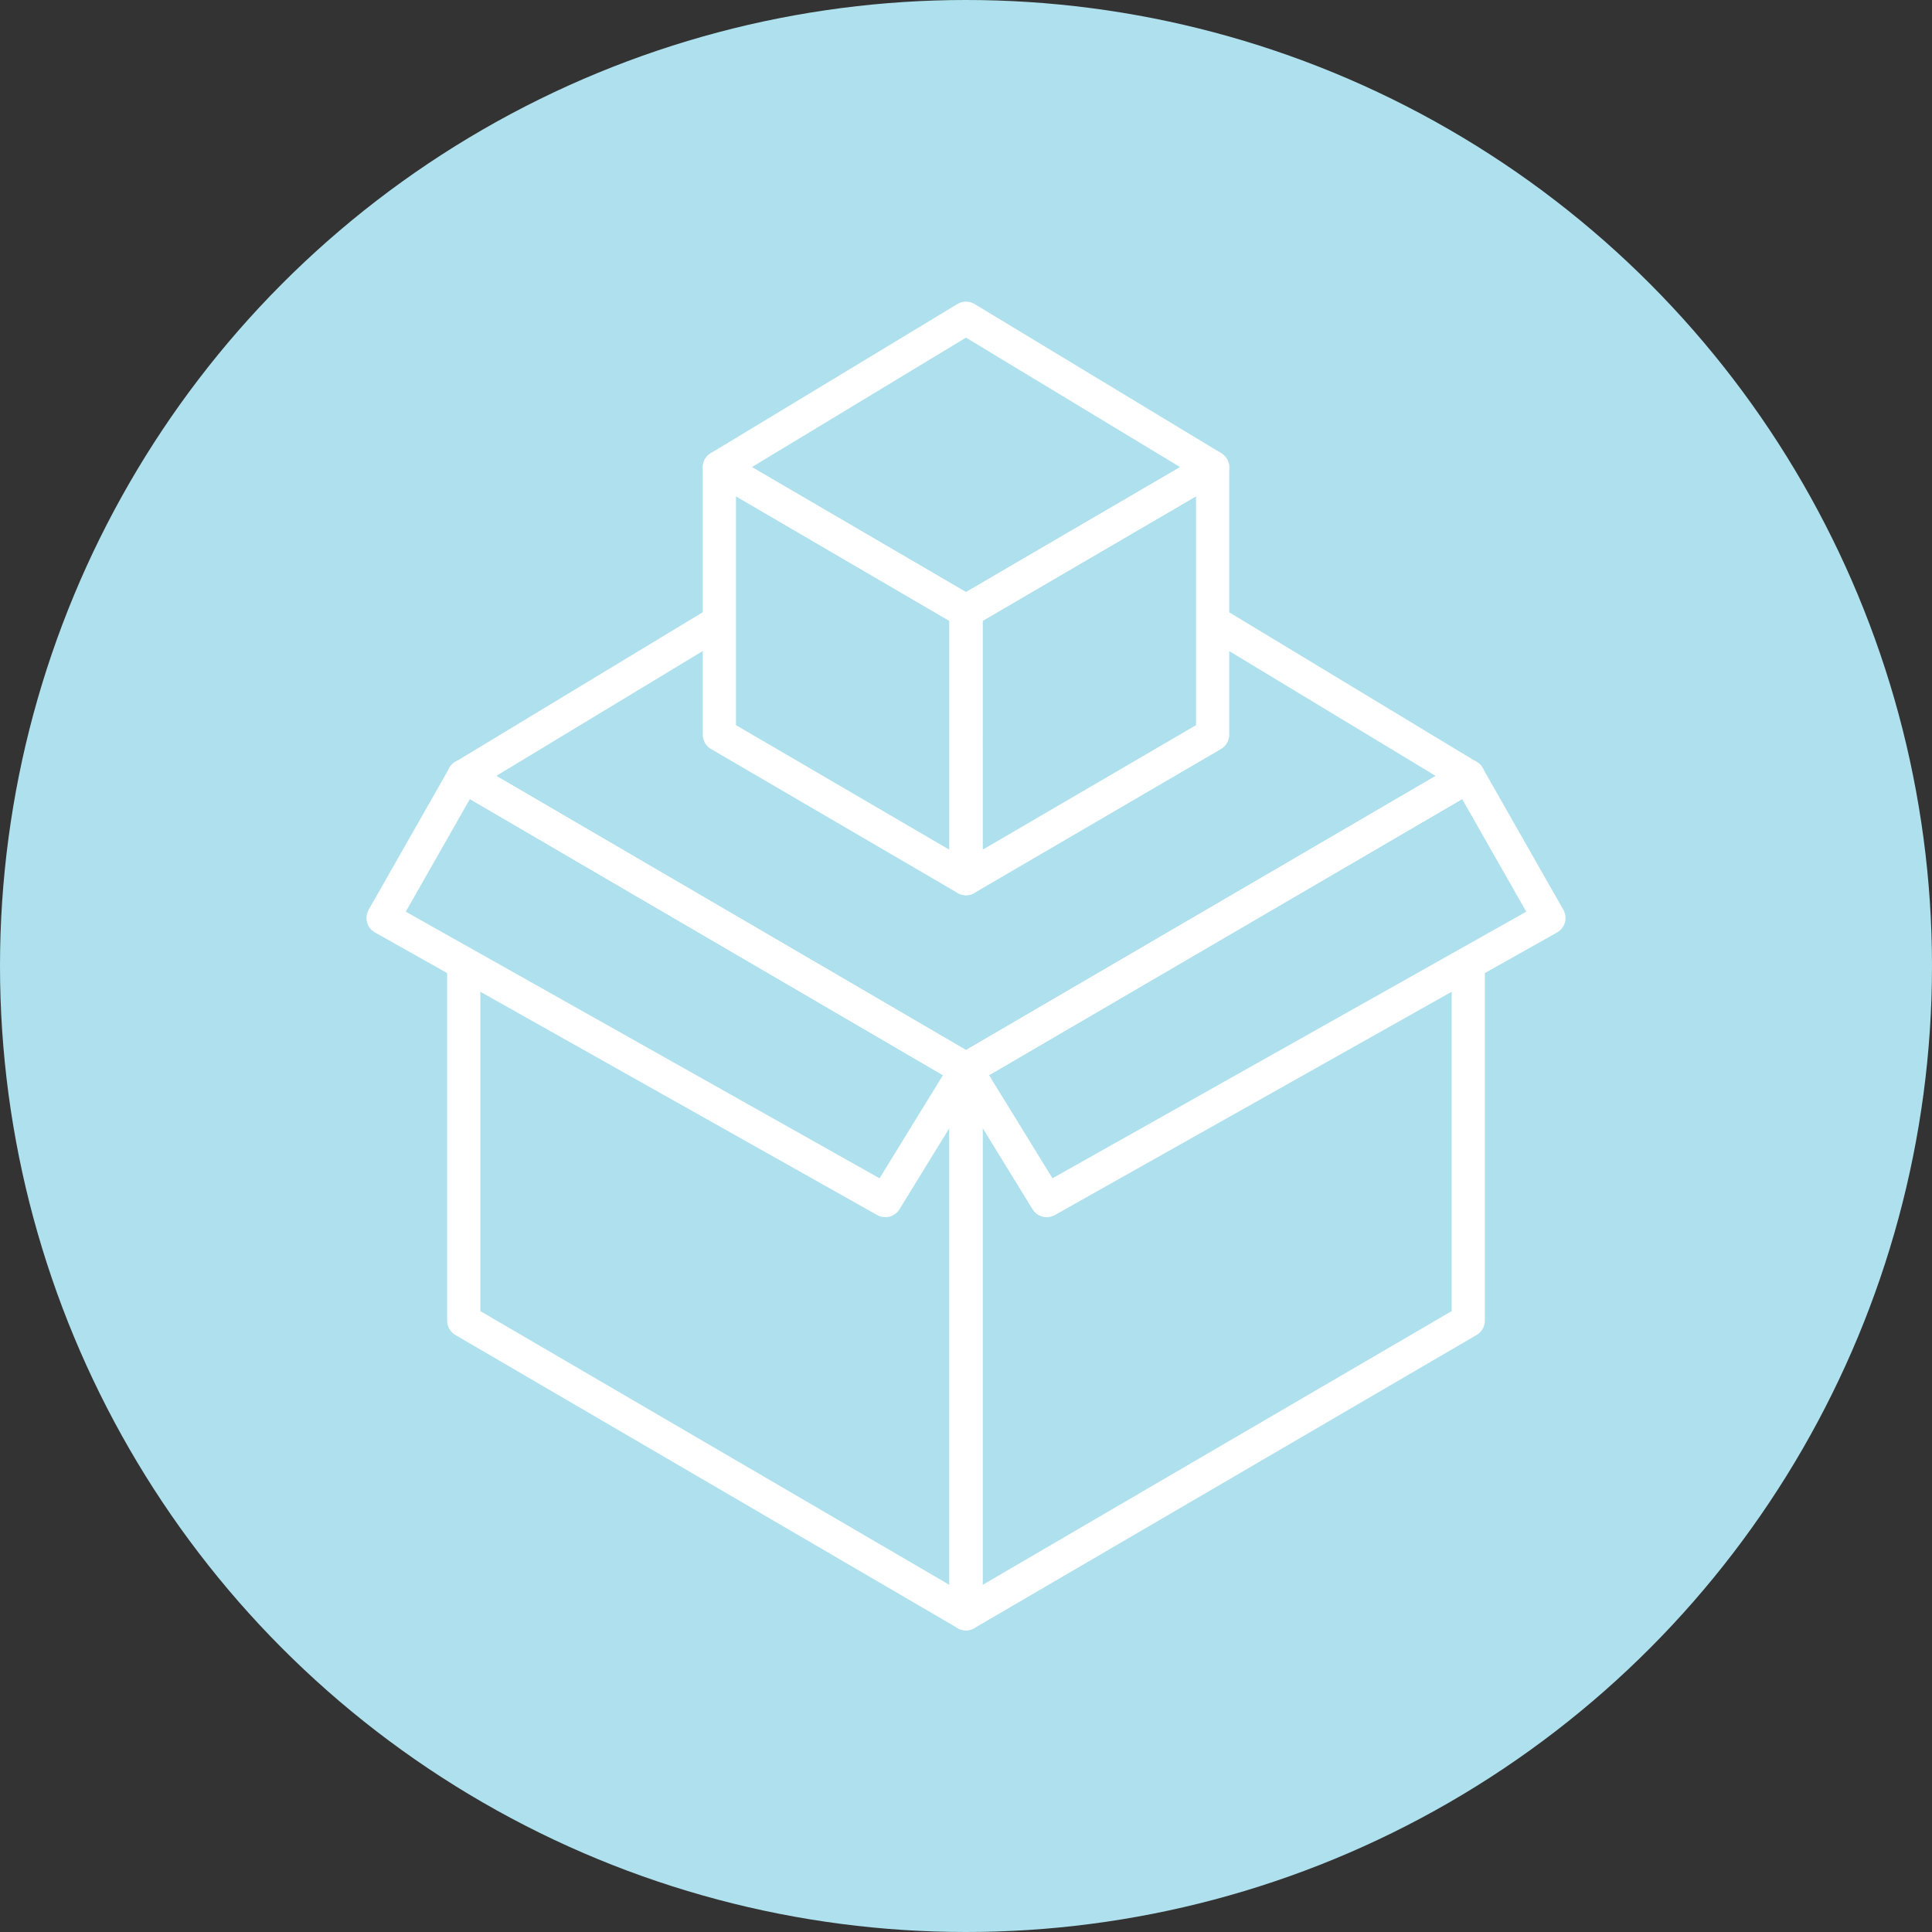
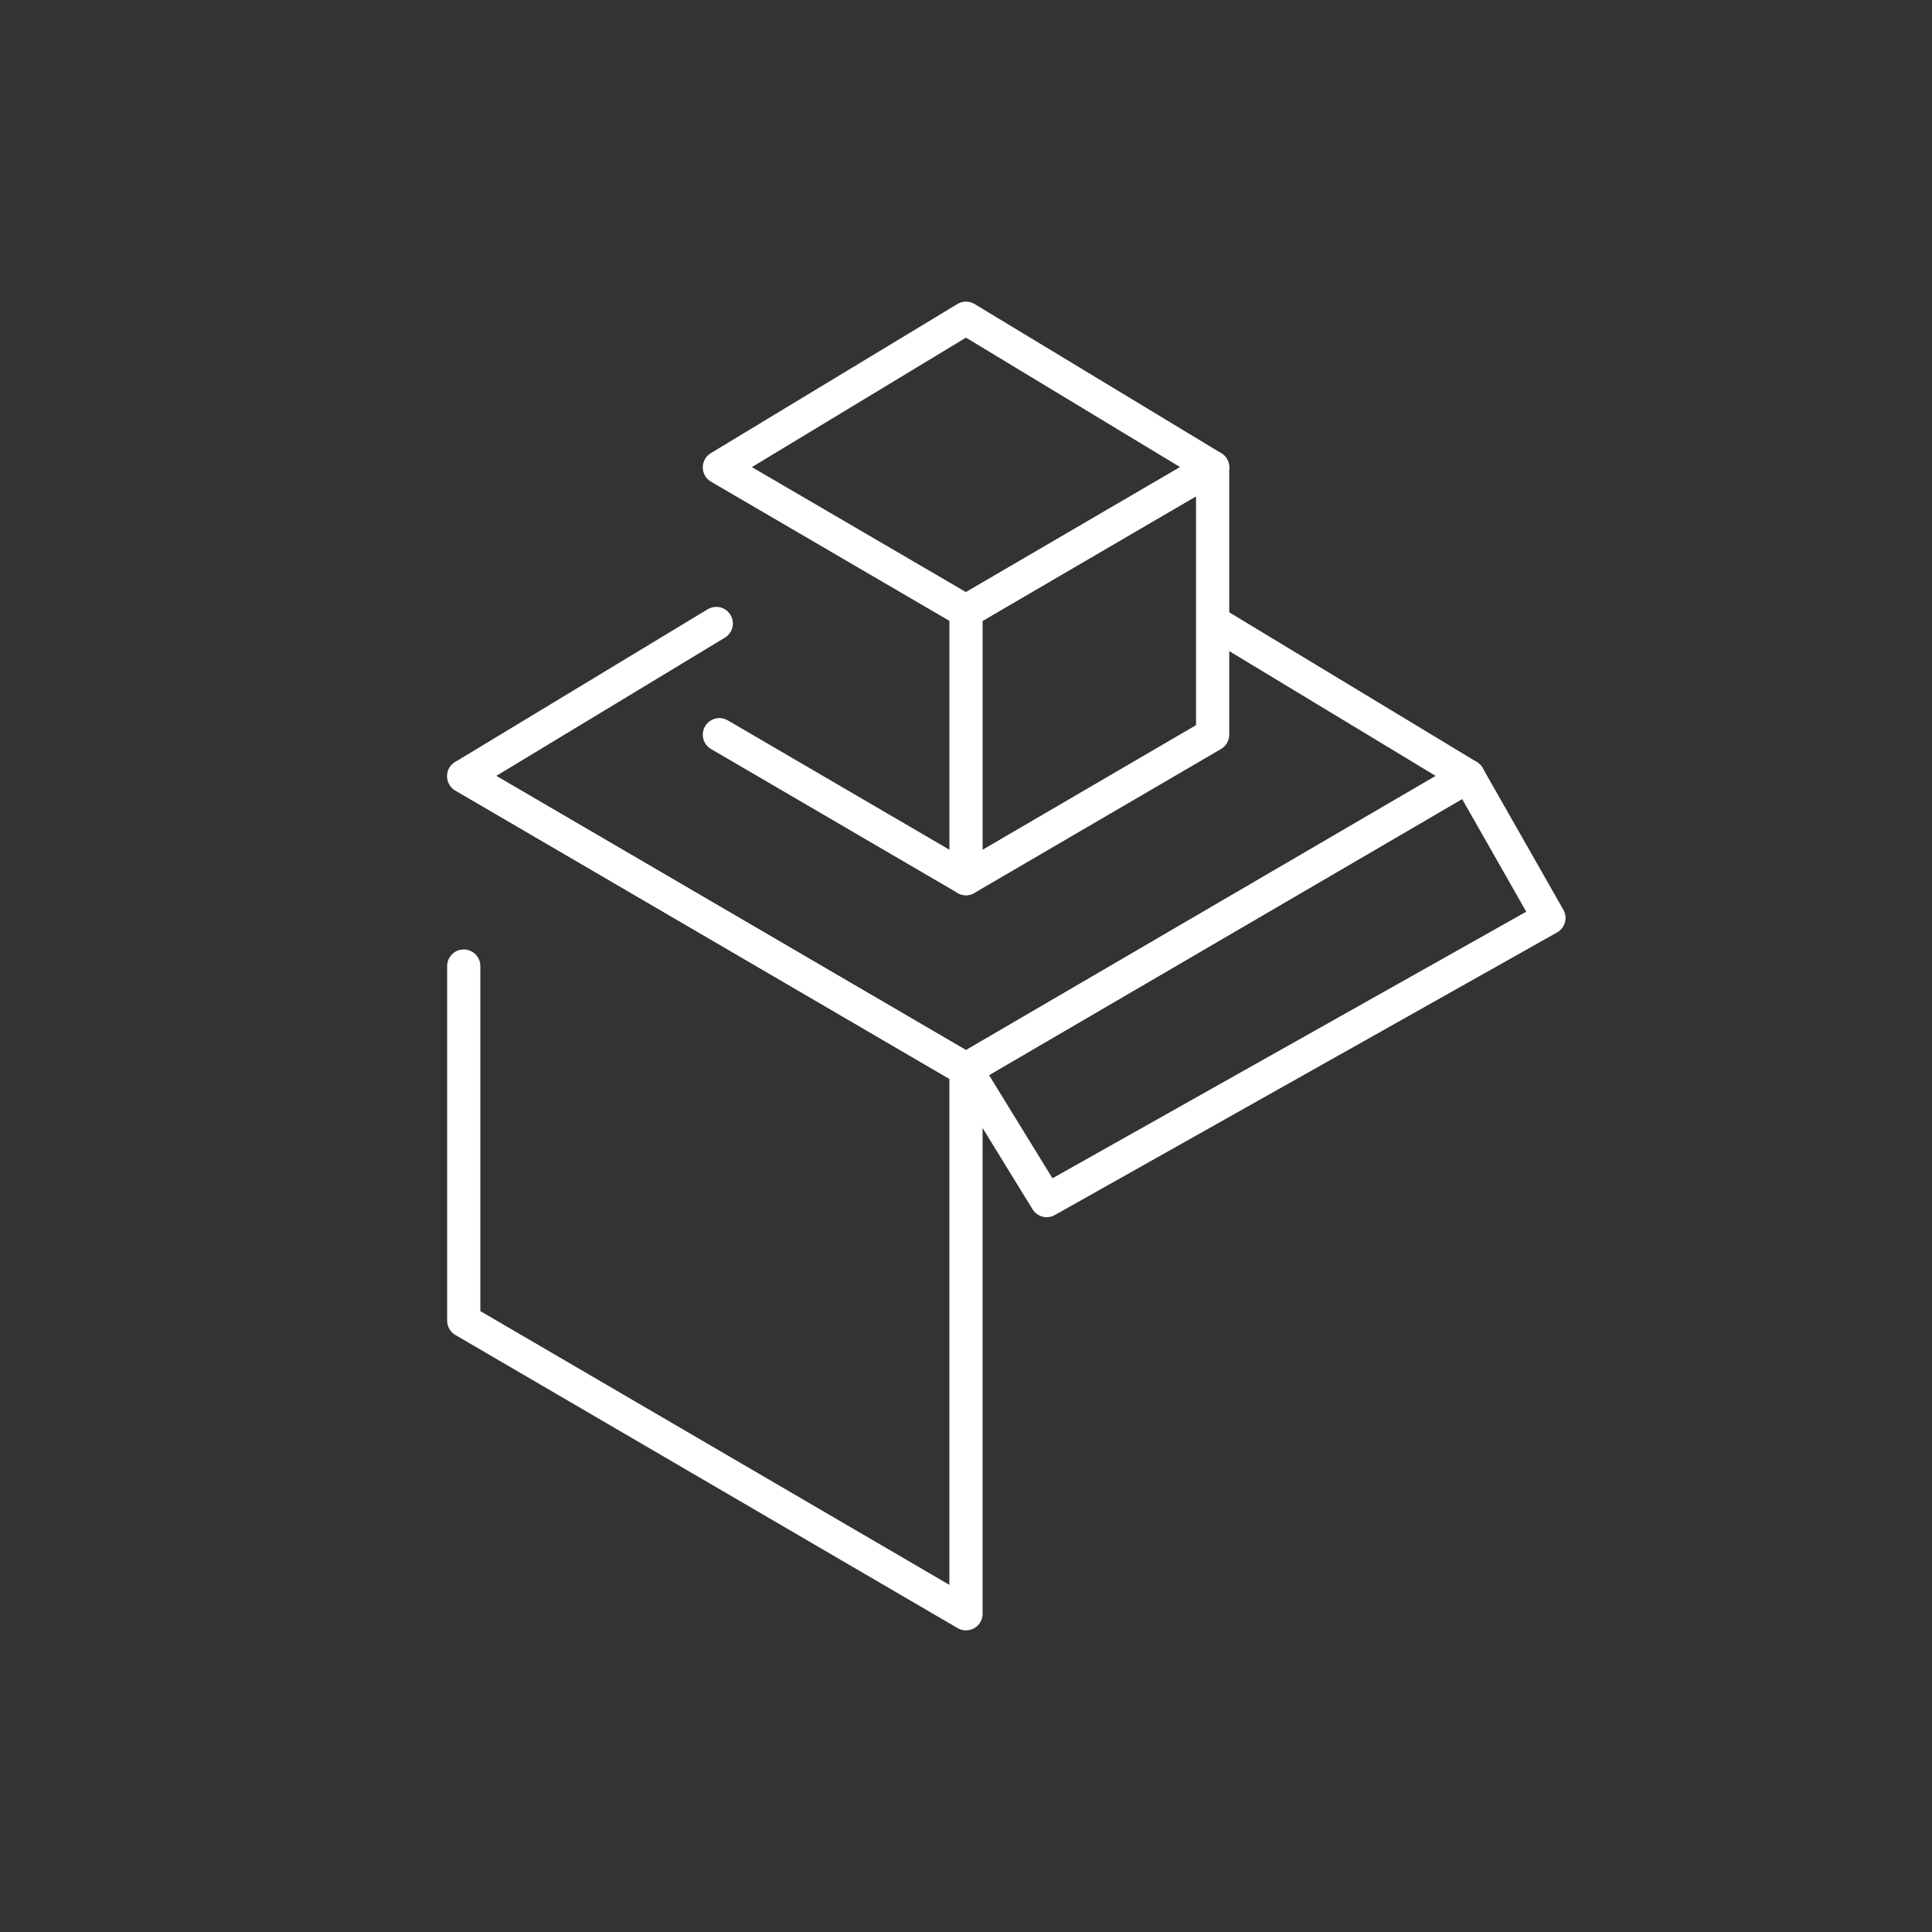
<svg xmlns="http://www.w3.org/2000/svg" width="116" height="116" viewBox="0 0 116 116">
  <rect x="0" y="0" width="116" height="116" fill="#333333" stroke="none" />
  <g id="グループ_69293" data-name="グループ 69293" transform="translate(-249 -1308)">
-     <circle id="楕円形_339" data-name="楕円形 339" cx="58" cy="58" r="58" transform="translate(249 1308)" fill="#aee1ed" />
    <g id="グループ_69670" data-name="グループ 69670" transform="translate(-3.716 -4.129)">
      <g id="グループ_69669" data-name="グループ 69669" transform="translate(275.716 1331.237)">
        <path id="パス_64204" data-name="パス 64204" d="M773.154,858.725l30.155,17.6v32.688l-30.155-17.6V870.123" transform="translate(-768.31 -831.228)" fill="none" stroke="#fff" stroke-linecap="round" stroke-linejoin="round" stroke-width="1.993" />
-         <path id="パス_64205" data-name="パス 64205" d="M830.264,870.277v21.136l-30.155,17.6V876.327l30.155-17.6" transform="translate(-765.108 -831.228)" fill="none" stroke="#fff" stroke-linecap="round" stroke-linejoin="round" stroke-width="1.993" />
        <path id="パス_64206" data-name="パス 64206" d="M818.235,850.494l15.23,9.209L803.31,877.3l-30.155-17.6,15.161-9.168" transform="translate(-768.31 -832.206)" fill="none" stroke="#fff" stroke-linecap="round" stroke-linejoin="round" stroke-width="1.993" />
-         <path id="パス_64207" data-name="パス 64207" d="M798.98,884.205l-30.155-16.968,4.845-8.512,30.155,17.6Z" transform="translate(-768.824 -831.228)" fill="none" stroke="#fff" stroke-linecap="round" stroke-linejoin="round" stroke-width="1.993" />
        <path id="パス_64208" data-name="パス 64208" d="M804.953,884.205l30.155-16.968-4.845-8.512-30.155,17.6Z" transform="translate(-765.108 -831.228)" fill="none" stroke="#fff" stroke-linecap="round" stroke-linejoin="round" stroke-width="1.993" />
-         <path id="パス_64209" data-name="パス 64209" d="M801.68,866.844,786.873,858.2V842.151l14.807,8.643Z" transform="translate(-766.68 -833.197)" fill="none" stroke="#fff" stroke-linecap="round" stroke-linejoin="round" stroke-width="1.993" />
+         <path id="パス_64209" data-name="パス 64209" d="M801.68,866.844,786.873,858.2l14.807,8.643Z" transform="translate(-766.68 -833.197)" fill="none" stroke="#fff" stroke-linecap="round" stroke-linejoin="round" stroke-width="1.993" />
        <path id="パス_64210" data-name="パス 64210" d="M814.916,858.2l-14.807,8.643V850.793l14.807-8.643Z" transform="translate(-765.108 -833.197)" fill="none" stroke="#fff" stroke-linecap="round" stroke-linejoin="round" stroke-width="1.993" />
        <path id="パス_64211" data-name="パス 64211" d="M801.68,851.744,786.873,843.1l14.807-8.954,14.807,8.954Z" transform="translate(-766.68 -834.147)" fill="none" stroke="#fff" stroke-linecap="round" stroke-linejoin="round" stroke-width="1.993" />
      </g>
    </g>
  </g>
</svg>